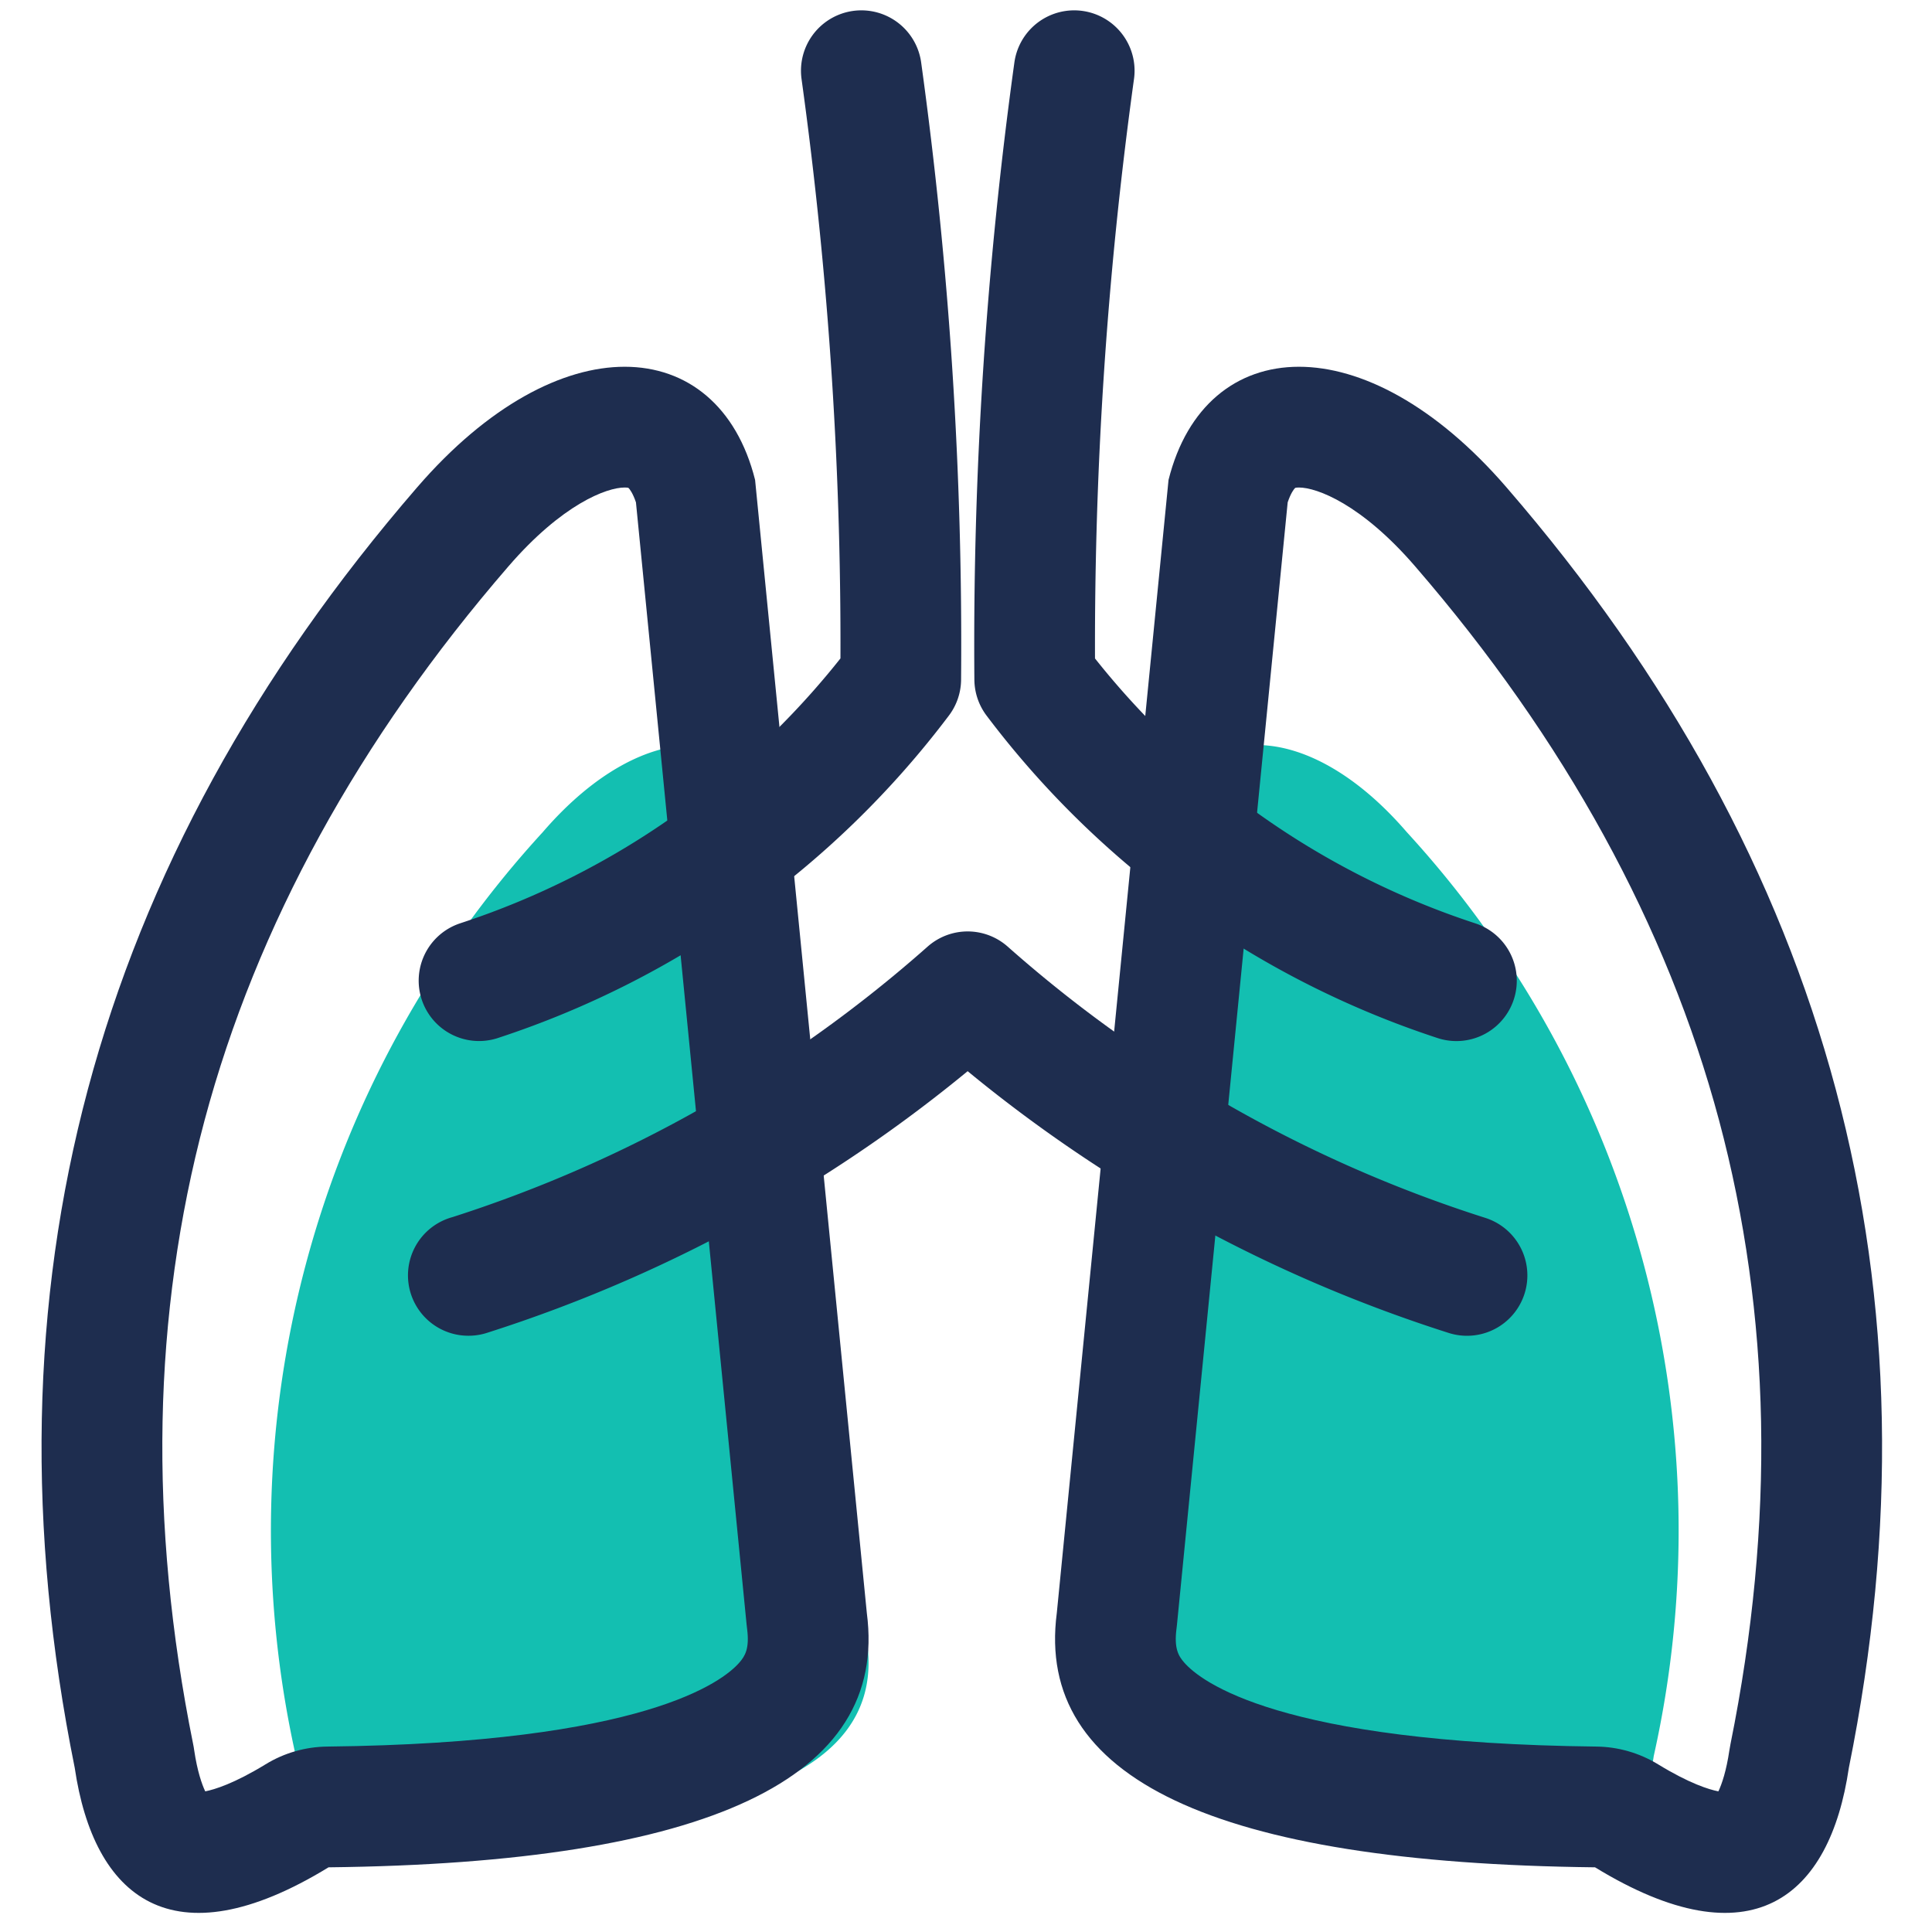
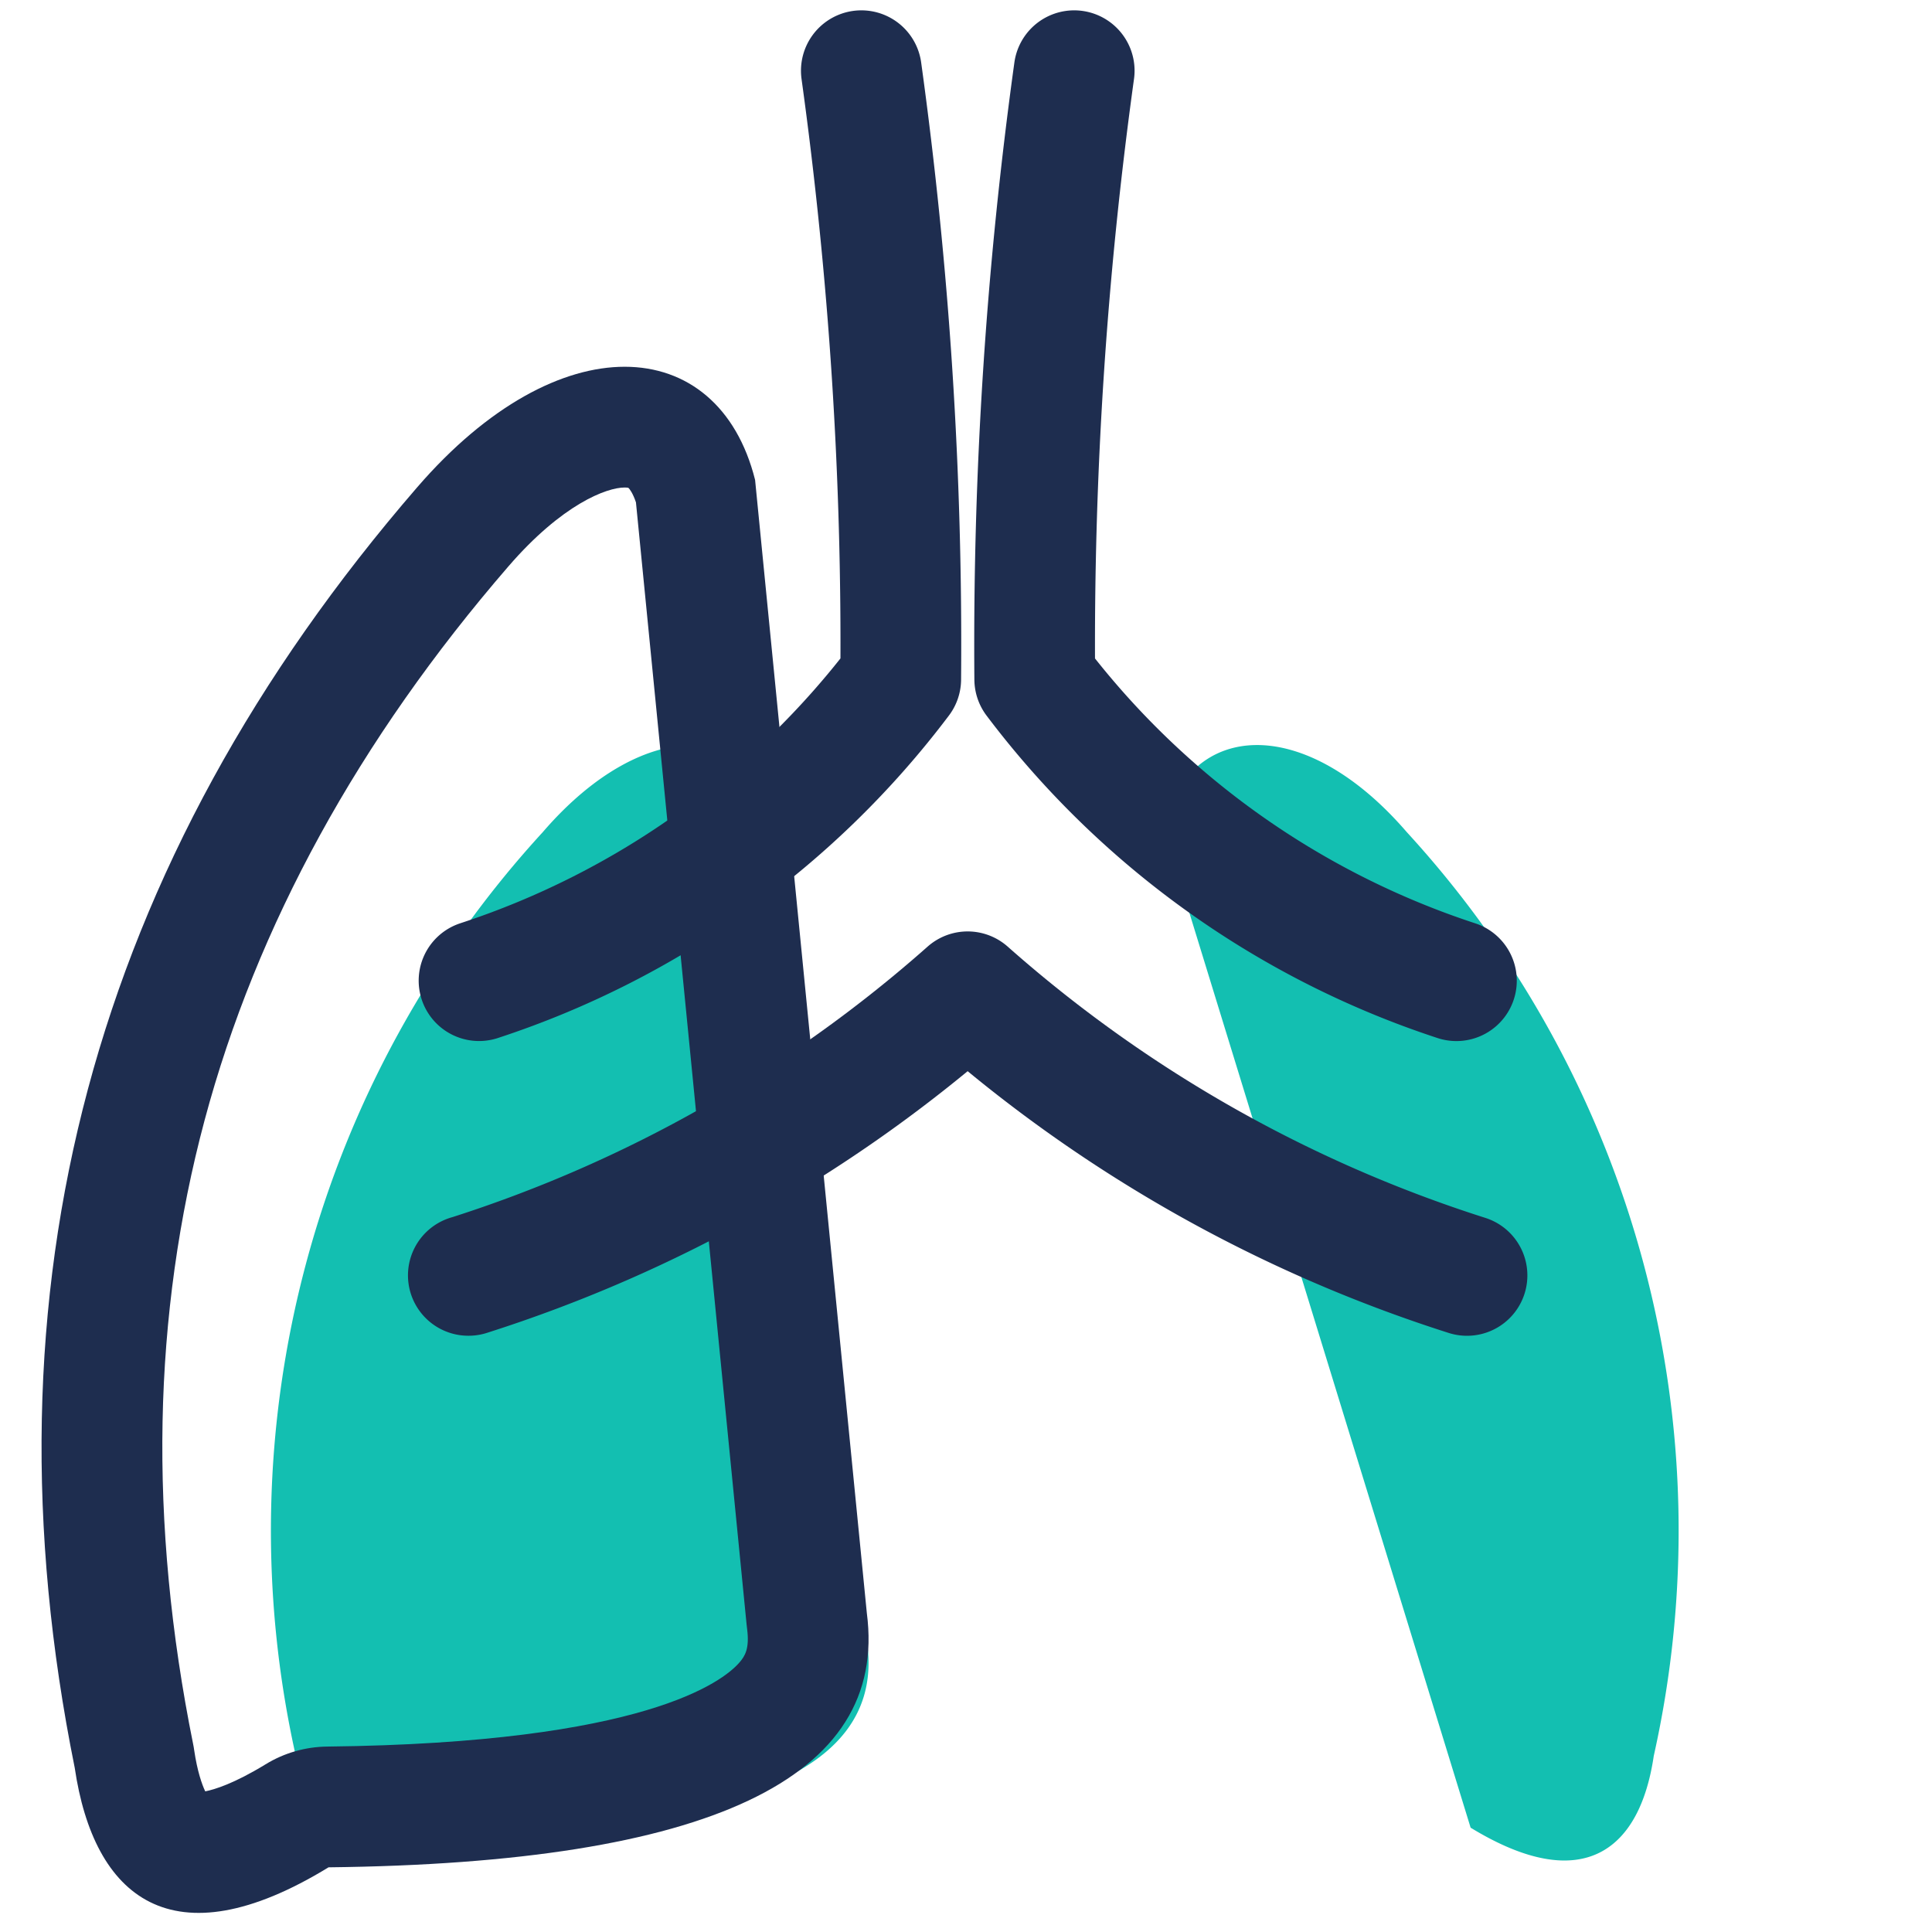
<svg xmlns="http://www.w3.org/2000/svg" width="48" height="48" viewBox="0 0 48 48">
  <defs>
    <style>
      .cls-1, .cls-4, .cls-5 {
        fill: none;
      }

      .cls-2 {
        clip-path: url(#clip-path);
      }

      .cls-3 {
        fill: #13bfb1;
      }

      .cls-4, .cls-5 {
        stroke-linecap: round;
        stroke-linejoin: round;
      }

      .cls-5 {
        stroke: #1e2d4f;
        stroke-width: 3px;
      }

      .cls-6, .cls-7 {
        stroke: none;
      }

      .cls-7 {
        fill: #1e2d4f;
      }
    </style>
    <clipPath id="clip-path">
      <rect id="矩形_65" data-name="矩形 65" class="cls-1" width="48" height="48" transform="translate(0 0.224)" />
    </clipPath>
  </defs>
  <g id="肺癌" class="cls-2" transform="translate(0 -0.224)">
-     <path id="路径_91" data-name="路径 91" class="cls-3" d="M22.526,8.813c.655-2.62,3.5-2.834,6.059.135A25.668,25.668,0,0,1,34.721,31.9c-.34,2.314-1.737,3.5-4.55,1.782q-10.229-.114-9.649-4.559Z" transform="translate(6.366 11.95)" />
+     <path id="路径_91" data-name="路径 91" class="cls-3" d="M22.526,8.813c.655-2.62,3.5-2.834,6.059.135A25.668,25.668,0,0,1,34.721,31.9c-.34,2.314-1.737,3.5-4.55,1.782Z" transform="translate(6.366 11.95)" />
    <path id="路径_92" data-name="路径 92" class="cls-3" d="M33.282,8.813c-.655-2.62-3.5-2.834-6.059.135A25.668,25.668,0,0,0,21.087,31.9c.34,2.314,1.737,3.5,4.55,1.782q10.229-.114,9.649-4.559Z" transform="translate(-13.738 11.95)" />
    <g id="路径_86" data-name="路径 86" class="cls-4" transform="translate(5.721 2.551)">
      <path class="cls-6" d="M23.311,9.6c.908-3.631,4.845-3.927,8.4.187q12.1,14,8.5,31.813c-.472,3.208-2.407,4.855-6.306,2.47q-14.177-.158-13.373-6.319Z" />
-       <path class="cls-7" d="M 26.551 9.785 C 26.501 9.785 26.471 9.79 26.458 9.794 C 26.426 9.822 26.346 9.93 26.271 10.154 L 23.52 38.042 C 23.517 38.073 23.514 38.105 23.509 38.137 C 23.444 38.635 23.562 38.819 23.7 38.978 C 24.106 39.445 26.044 40.978 33.941 41.066 C 34.482 41.072 35.011 41.225 35.473 41.507 C 36.256 41.986 36.739 42.133 36.972 42.179 C 37.056 42.002 37.169 41.675 37.245 41.159 C 37.253 41.107 37.262 41.054 37.273 41.001 C 37.827 38.26 38.082 35.563 38.032 32.985 C 37.983 30.429 37.632 27.914 36.989 25.509 C 35.696 20.674 33.156 16.043 29.438 11.744 C 28.103 10.197 26.995 9.785 26.551 9.785 M 26.551 6.785 C 28.086 6.785 29.945 7.74 31.709 9.783 C 39.778 19.113 42.614 29.719 40.213 41.596 C 39.742 44.803 37.806 46.451 33.907 44.066 C 24.456 43.96 19.997 41.855 20.535 37.747 L 23.311 9.596 C 23.768 7.768 24.994 6.785 26.551 6.785 Z" />
    </g>
    <g id="路径_87" data-name="路径 87" class="cls-4" transform="translate(0.032 2.551)">
      <path class="cls-6" d="M18.728,9.6c-.908-3.631-4.845-3.927-8.4.187q-12.1,14-8.5,31.813c.472,3.208,2.407,4.855,6.306,2.47q14.177-.158,13.373-6.319Z" />
      <path class="cls-7" d="M 15.487 9.785 C 15.043 9.785 13.936 10.197 12.599 11.745 C 8.883 16.042 6.343 20.673 5.05 25.509 C 4.407 27.914 4.056 30.429 4.007 32.985 C 3.957 35.563 4.212 38.261 4.766 41.002 C 4.777 41.054 4.786 41.107 4.793 41.159 C 4.869 41.675 4.983 42.002 5.067 42.179 C 5.299 42.133 5.783 41.986 6.566 41.507 C 7.027 41.224 7.557 41.072 8.098 41.066 C 15.995 40.978 17.933 39.445 18.338 38.978 C 18.476 38.819 18.594 38.635 18.529 38.137 C 18.525 38.105 18.521 38.073 18.518 38.042 L 15.768 10.154 C 15.693 9.93 15.612 9.822 15.581 9.794 C 15.568 9.79 15.537 9.784 15.487 9.785 M 15.488 6.785 C 17.045 6.785 18.27 7.768 18.728 9.596 L 21.504 37.747 C 22.041 41.855 17.583 43.96 8.131 44.066 C 4.232 46.451 2.297 44.803 1.825 41.596 C -0.574 29.719 2.261 19.113 10.33 9.783 C 12.094 7.74 13.952 6.785 15.488 6.785 Z" />
    </g>
    <path id="路径_88" data-name="路径 88" class="cls-5" d="M9.414,23.607h0a21.5,21.5,0,0,0,10.476-7.49A103.963,103.963,0,0,0,18.912,1" transform="translate(2.488 0.981)" />
    <path id="路径_89" data-name="路径 89" class="cls-5" d="M34.018,26.046A34.464,34.464,0,0,1,21.612,19a34.459,34.459,0,0,1-12.4,7.045l-.005,0" transform="translate(2.429 5.865)" />
    <path id="路径_90" data-name="路径 90" class="cls-5" d="M21.08,1A103.964,103.964,0,0,0,20.1,16.118a21.506,21.506,0,0,0,10.476,7.49" transform="translate(5.608 0.981)" />
  </g>
</svg>